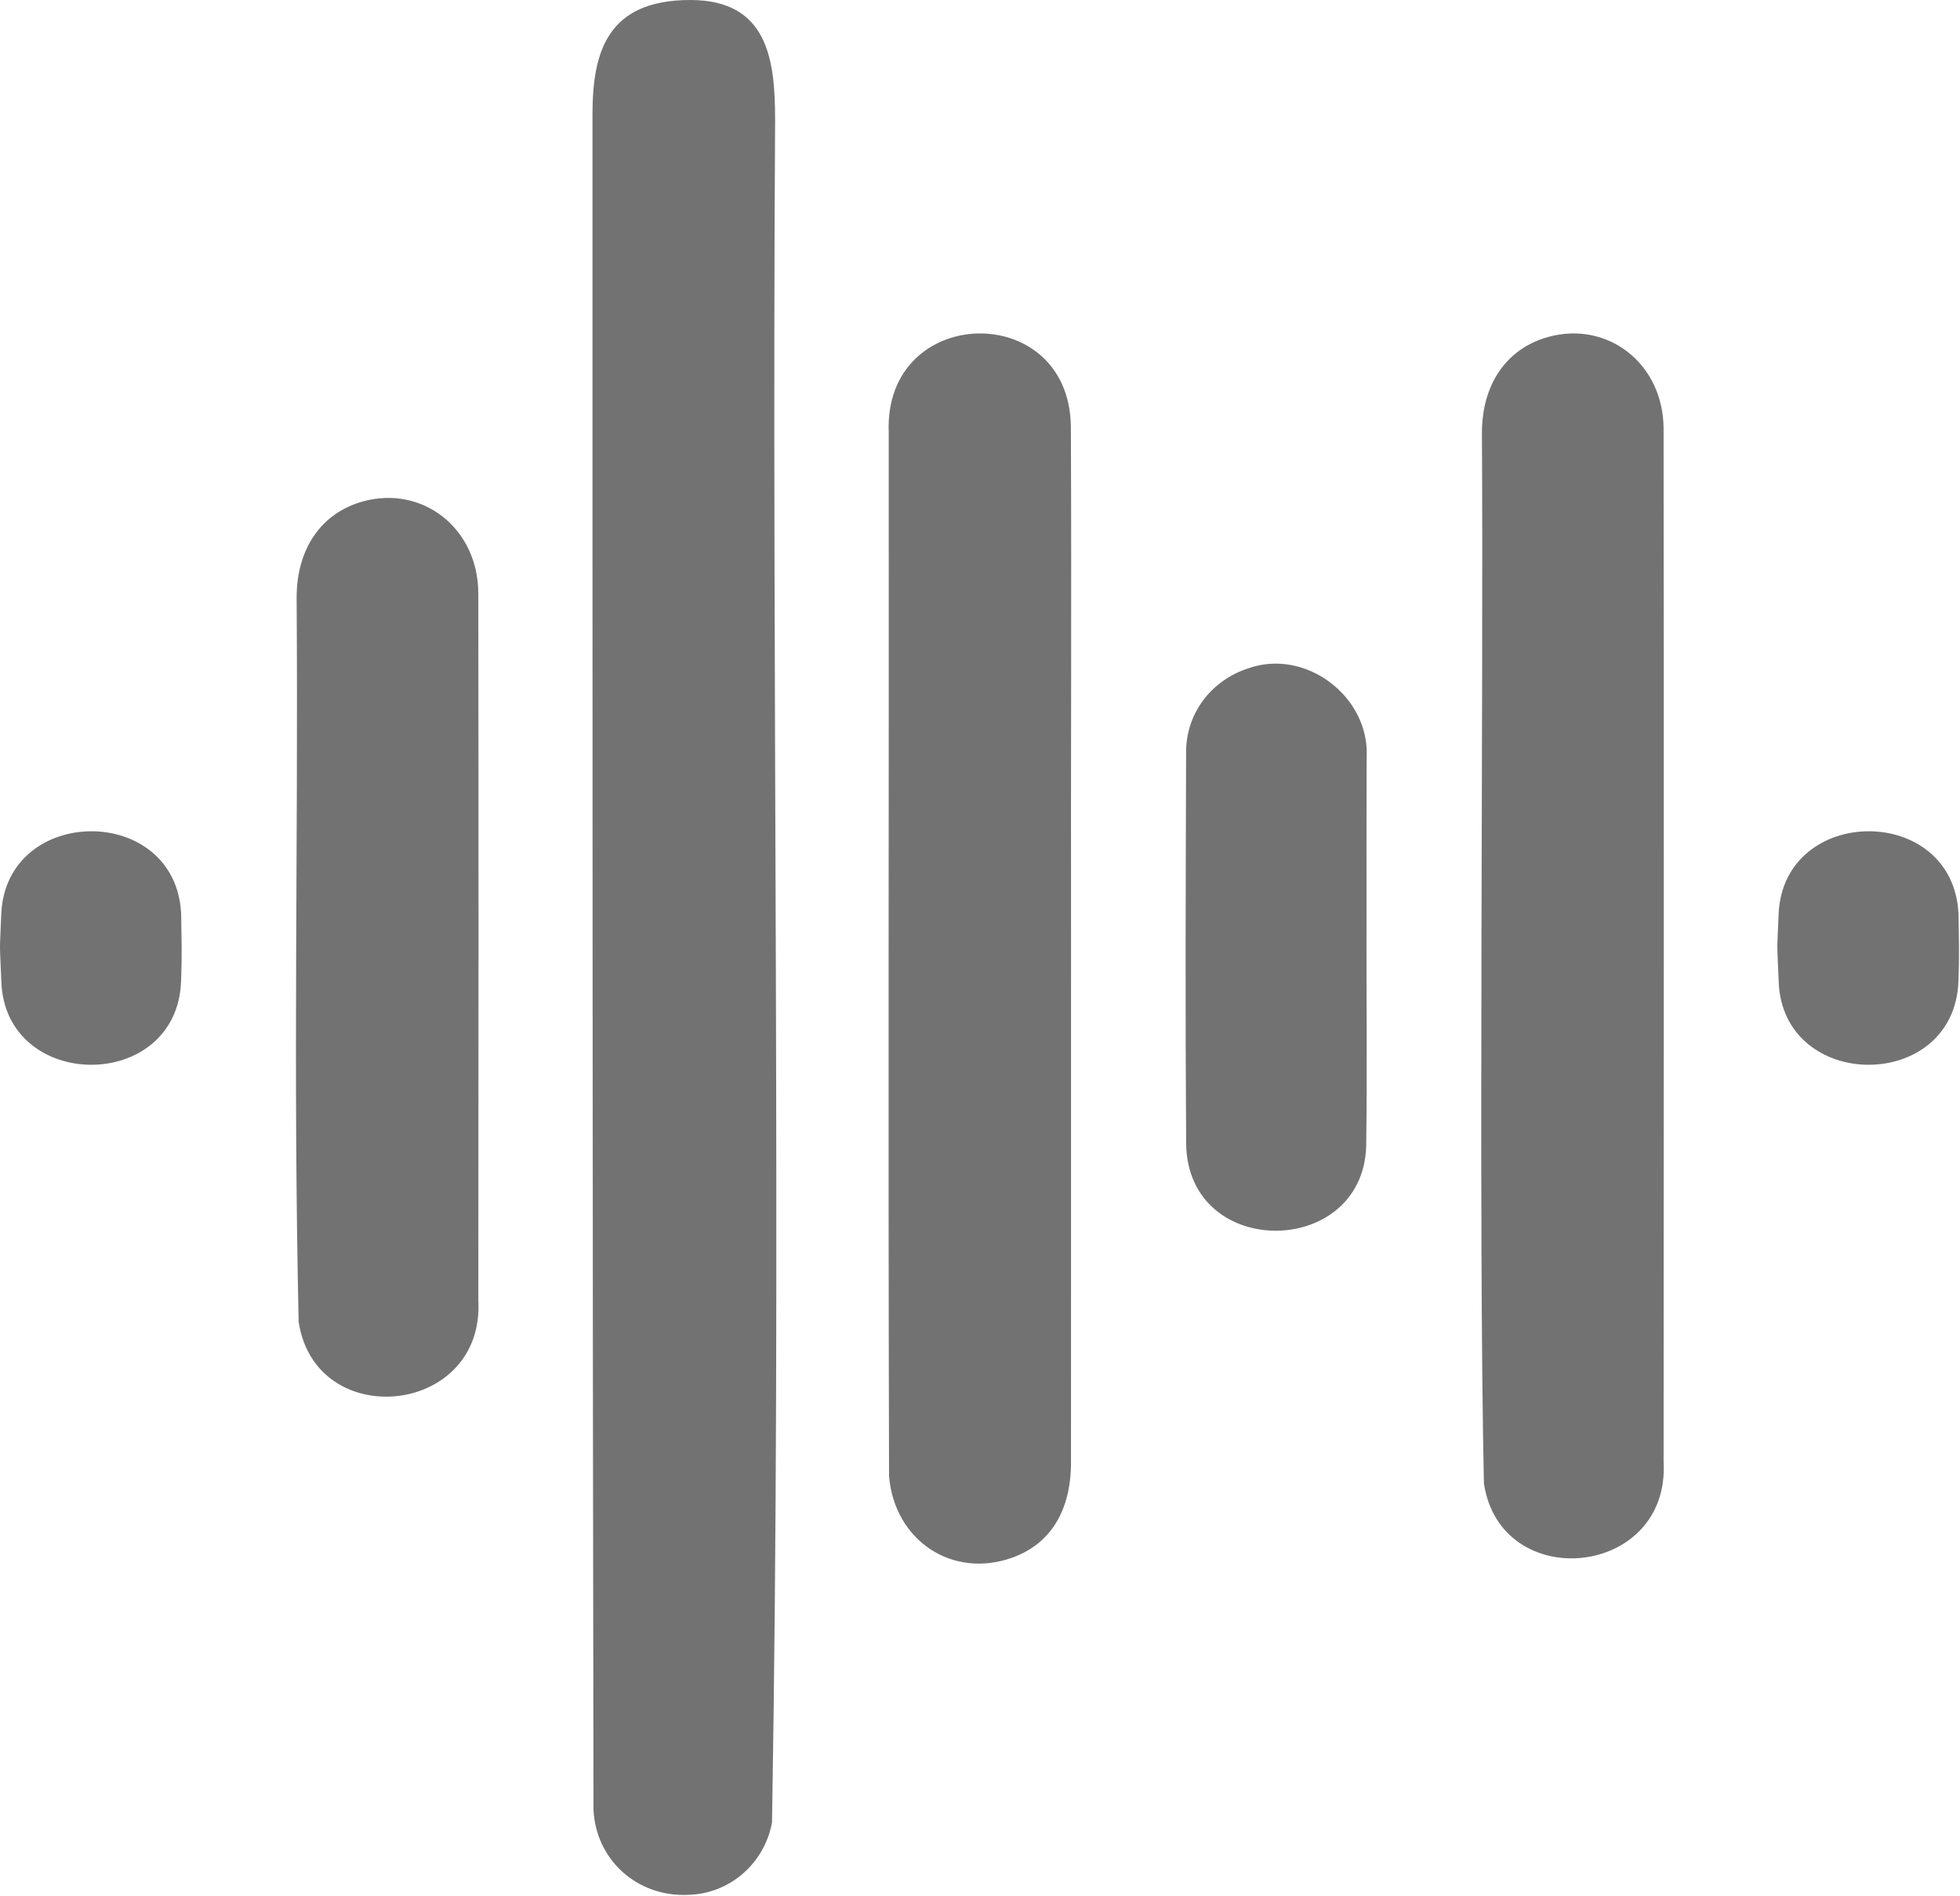
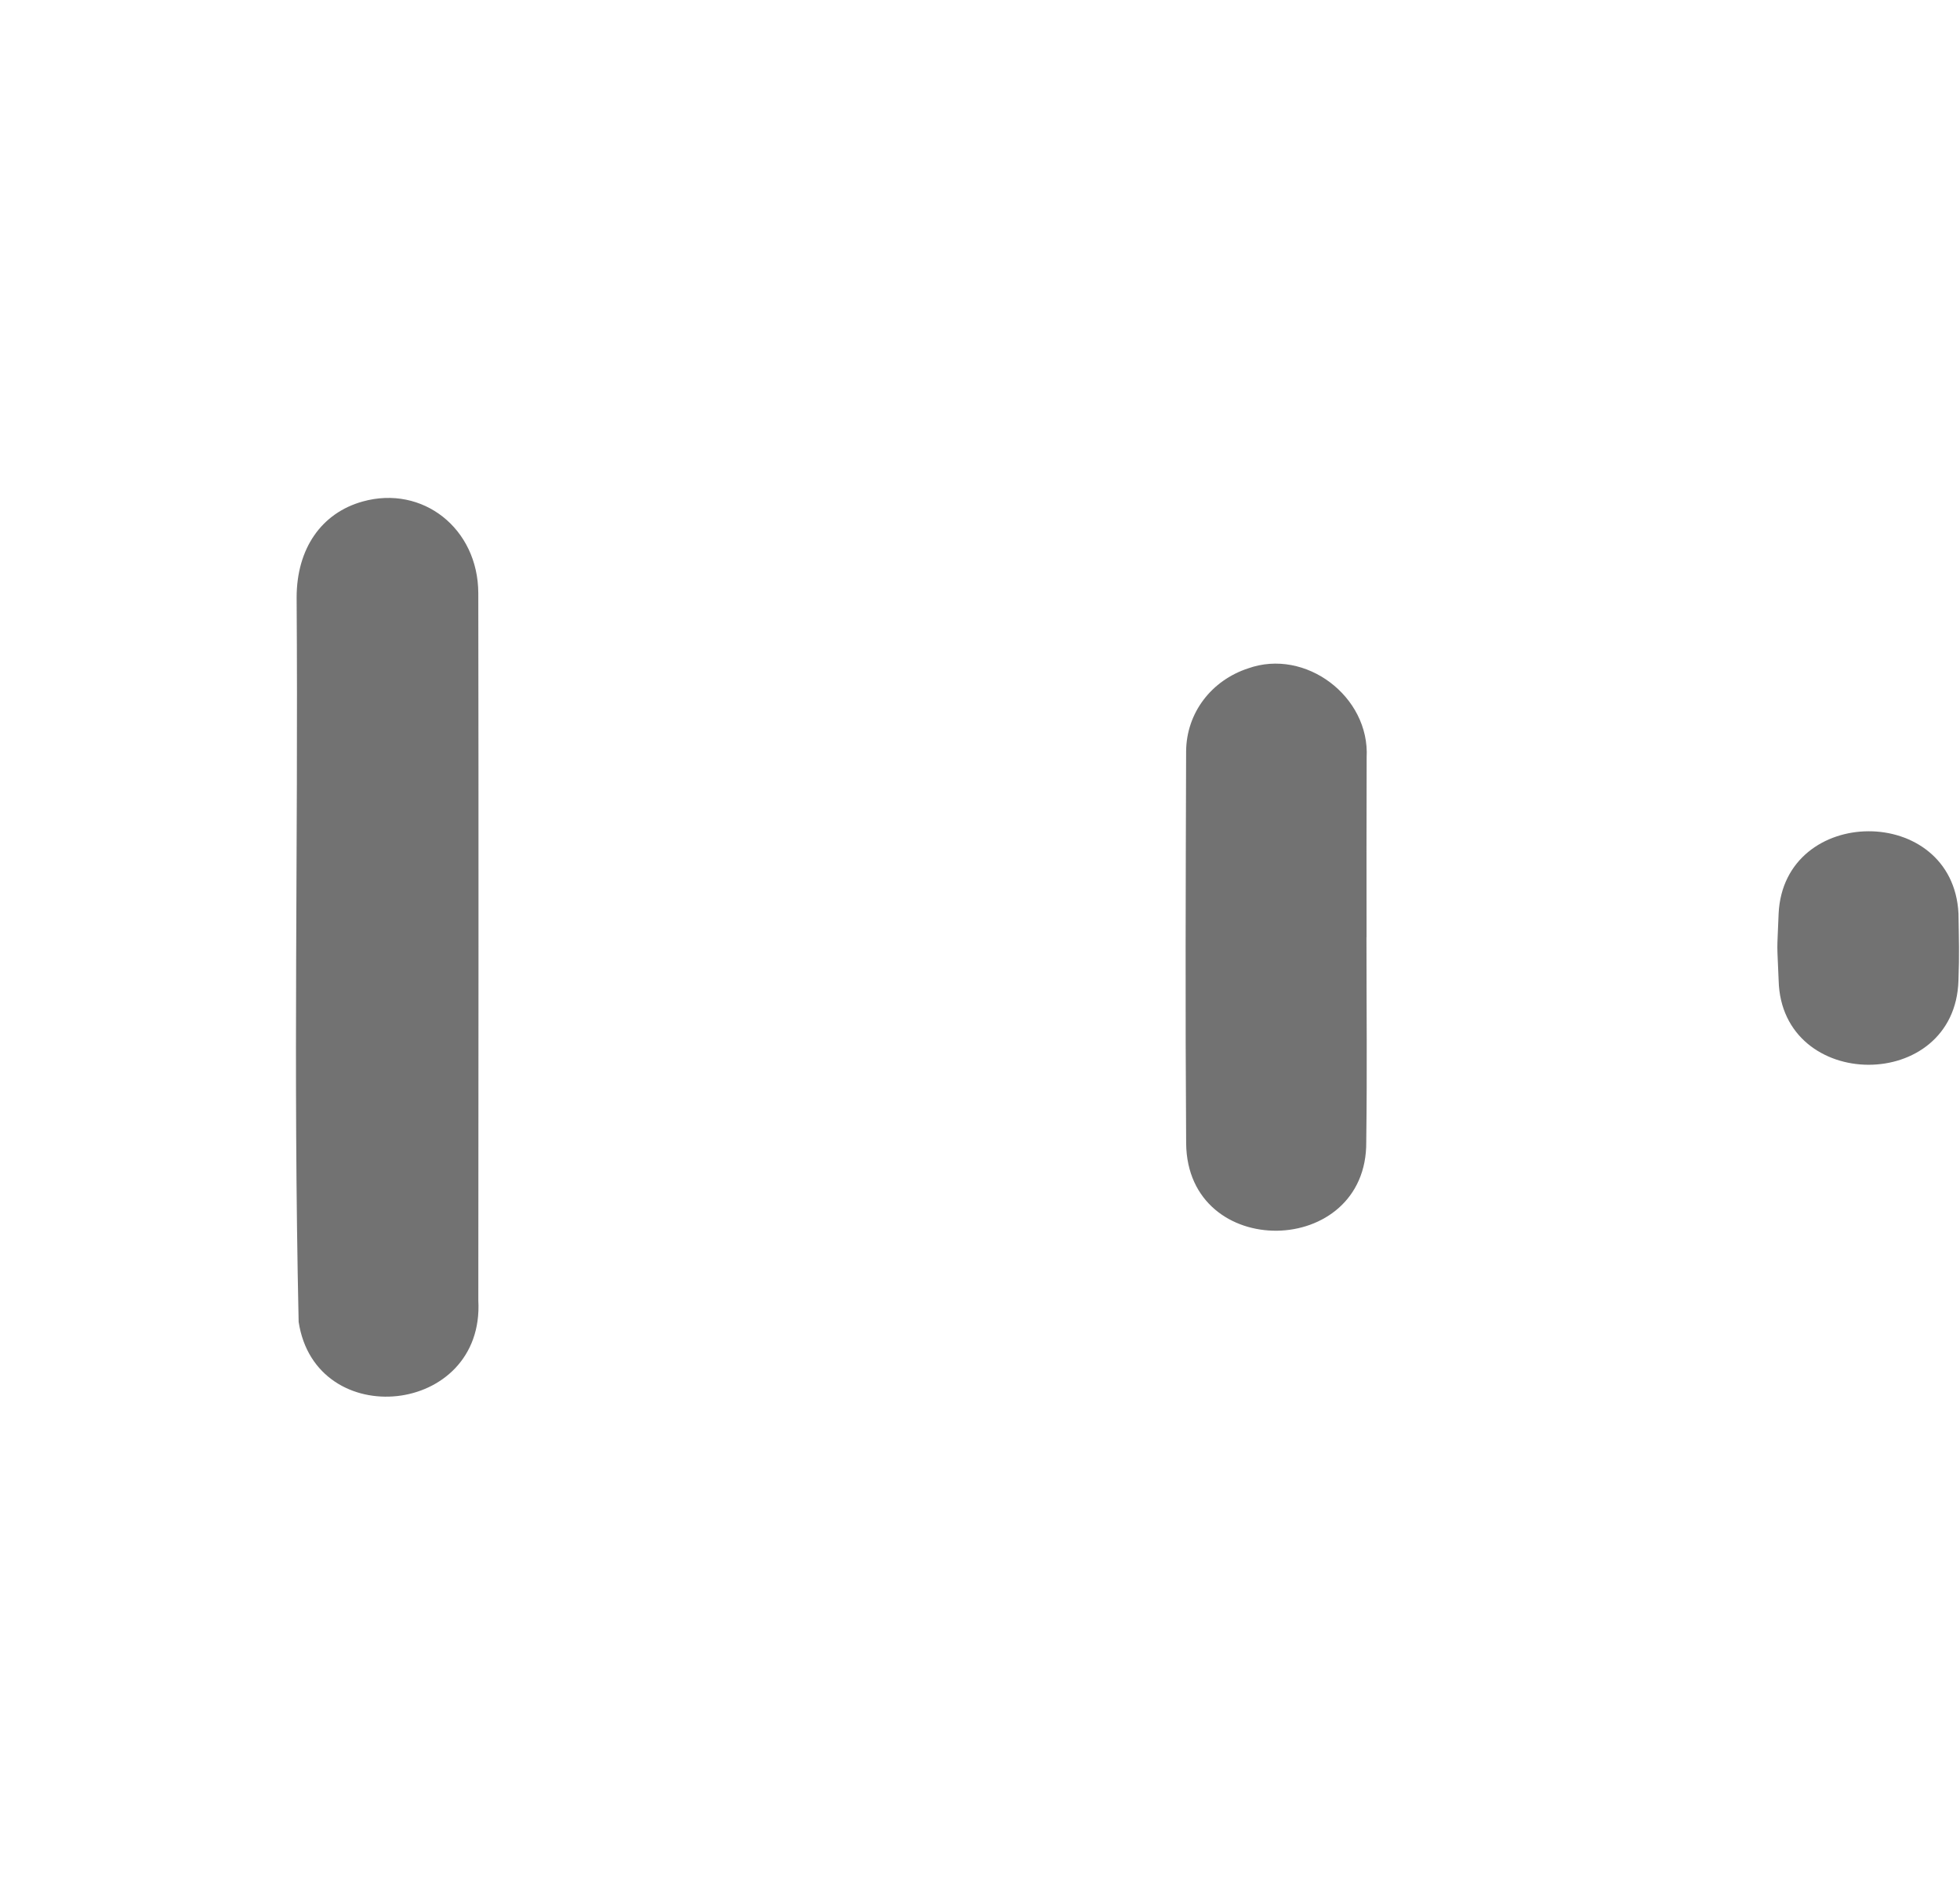
<svg xmlns="http://www.w3.org/2000/svg" width="2001" height="1936" viewBox="0 0 2001 1936" fill="none">
-   <path d="M791.32 122.24C791.32 61.29 784.08 0 704.73 0C619.51 0 604.88 53.67 604.88 116.87C604.88 713.96 604.85 1252.77 605.9 1847.93C608.27 1899.41 650.61 1937.06 701.71 1935.01C743.71 1934.4 780.12 1904.14 788.16 1861.19C798.11 1269.02 787.64 712.71 791.33 122.25L791.32 122.24Z" fill="#727272" />
-   <path d="M1093.27 435.4C1091.45 305.46 901.929 310.31 907.319 441.74C907.609 817.74 906.629 1131.57 907.649 1507.62C913.309 1573.36 972.259 1612.38 1033.14 1590.75C1072.18 1576.88 1093.38 1543.04 1093.4 1493.49C1093.49 1307.44 1093.44 1142.74 1093.44 956.69C1093.14 777.89 1094.05 614.66 1093.27 435.39V435.4Z" fill="#727272" />
  <path d="M488.299 605.689C488.079 539.569 431.469 495.139 370.349 512.099C328.229 523.789 302.859 560.109 302.839 610.129C304.569 876.499 299.129 1083.52 304.889 1349.85C322.109 1463.18 494.809 1445.92 488.329 1327.98C488.479 1082.38 488.679 851.119 488.299 605.689Z" fill="#727272" />
  <path d="M1395.14 957.059C1395.14 881.639 1394.97 848.919 1395.24 773.499C1398.54 711.239 1332.75 661.619 1274.17 682.549C1236.86 694.799 1211.19 727.809 1210.93 767.379C1210.5 906.969 1210.01 1027.62 1210.96 1167.56C1212.09 1288.36 1396.04 1285.27 1394.83 1165.87C1395.81 1089.16 1395.06 1033.78 1395.06 957.059H1395.14Z" fill="#727272" />
-   <path d="M184.92 932.8C179.18 820.27 6.63 821.5 1.3 932.91C-0.42 977.04 -0.44 957.3 1.33 1001.44C4.33 1115.44 181.47 1116.53 184.89 1001.31C185.95 973.79 185.32 960.42 184.93 932.8H184.92Z" fill="#727272" />
  <path d="M1999.45 932.8C1993.71 820.27 1821.16 821.5 1815.83 932.91C1814.11 977.04 1814.09 957.3 1815.86 1001.44C1818.86 1115.44 1996 1116.53 1999.42 1001.31C2000.48 973.79 1999.85 960.42 1999.46 932.8H1999.45Z" fill="#727272" />
-   <path d="M1698.38 437.72C1698.16 371.6 1641.55 327.17 1580.43 344.13C1538.31 355.82 1512.94 392.14 1512.92 442.16C1514.65 708.53 1509.21 1248.64 1514.97 1514.97C1532.19 1628.3 1704.89 1611.04 1698.41 1493.1C1698.56 1247.5 1698.76 683.15 1698.38 437.72Z" fill="#727272" />
</svg>